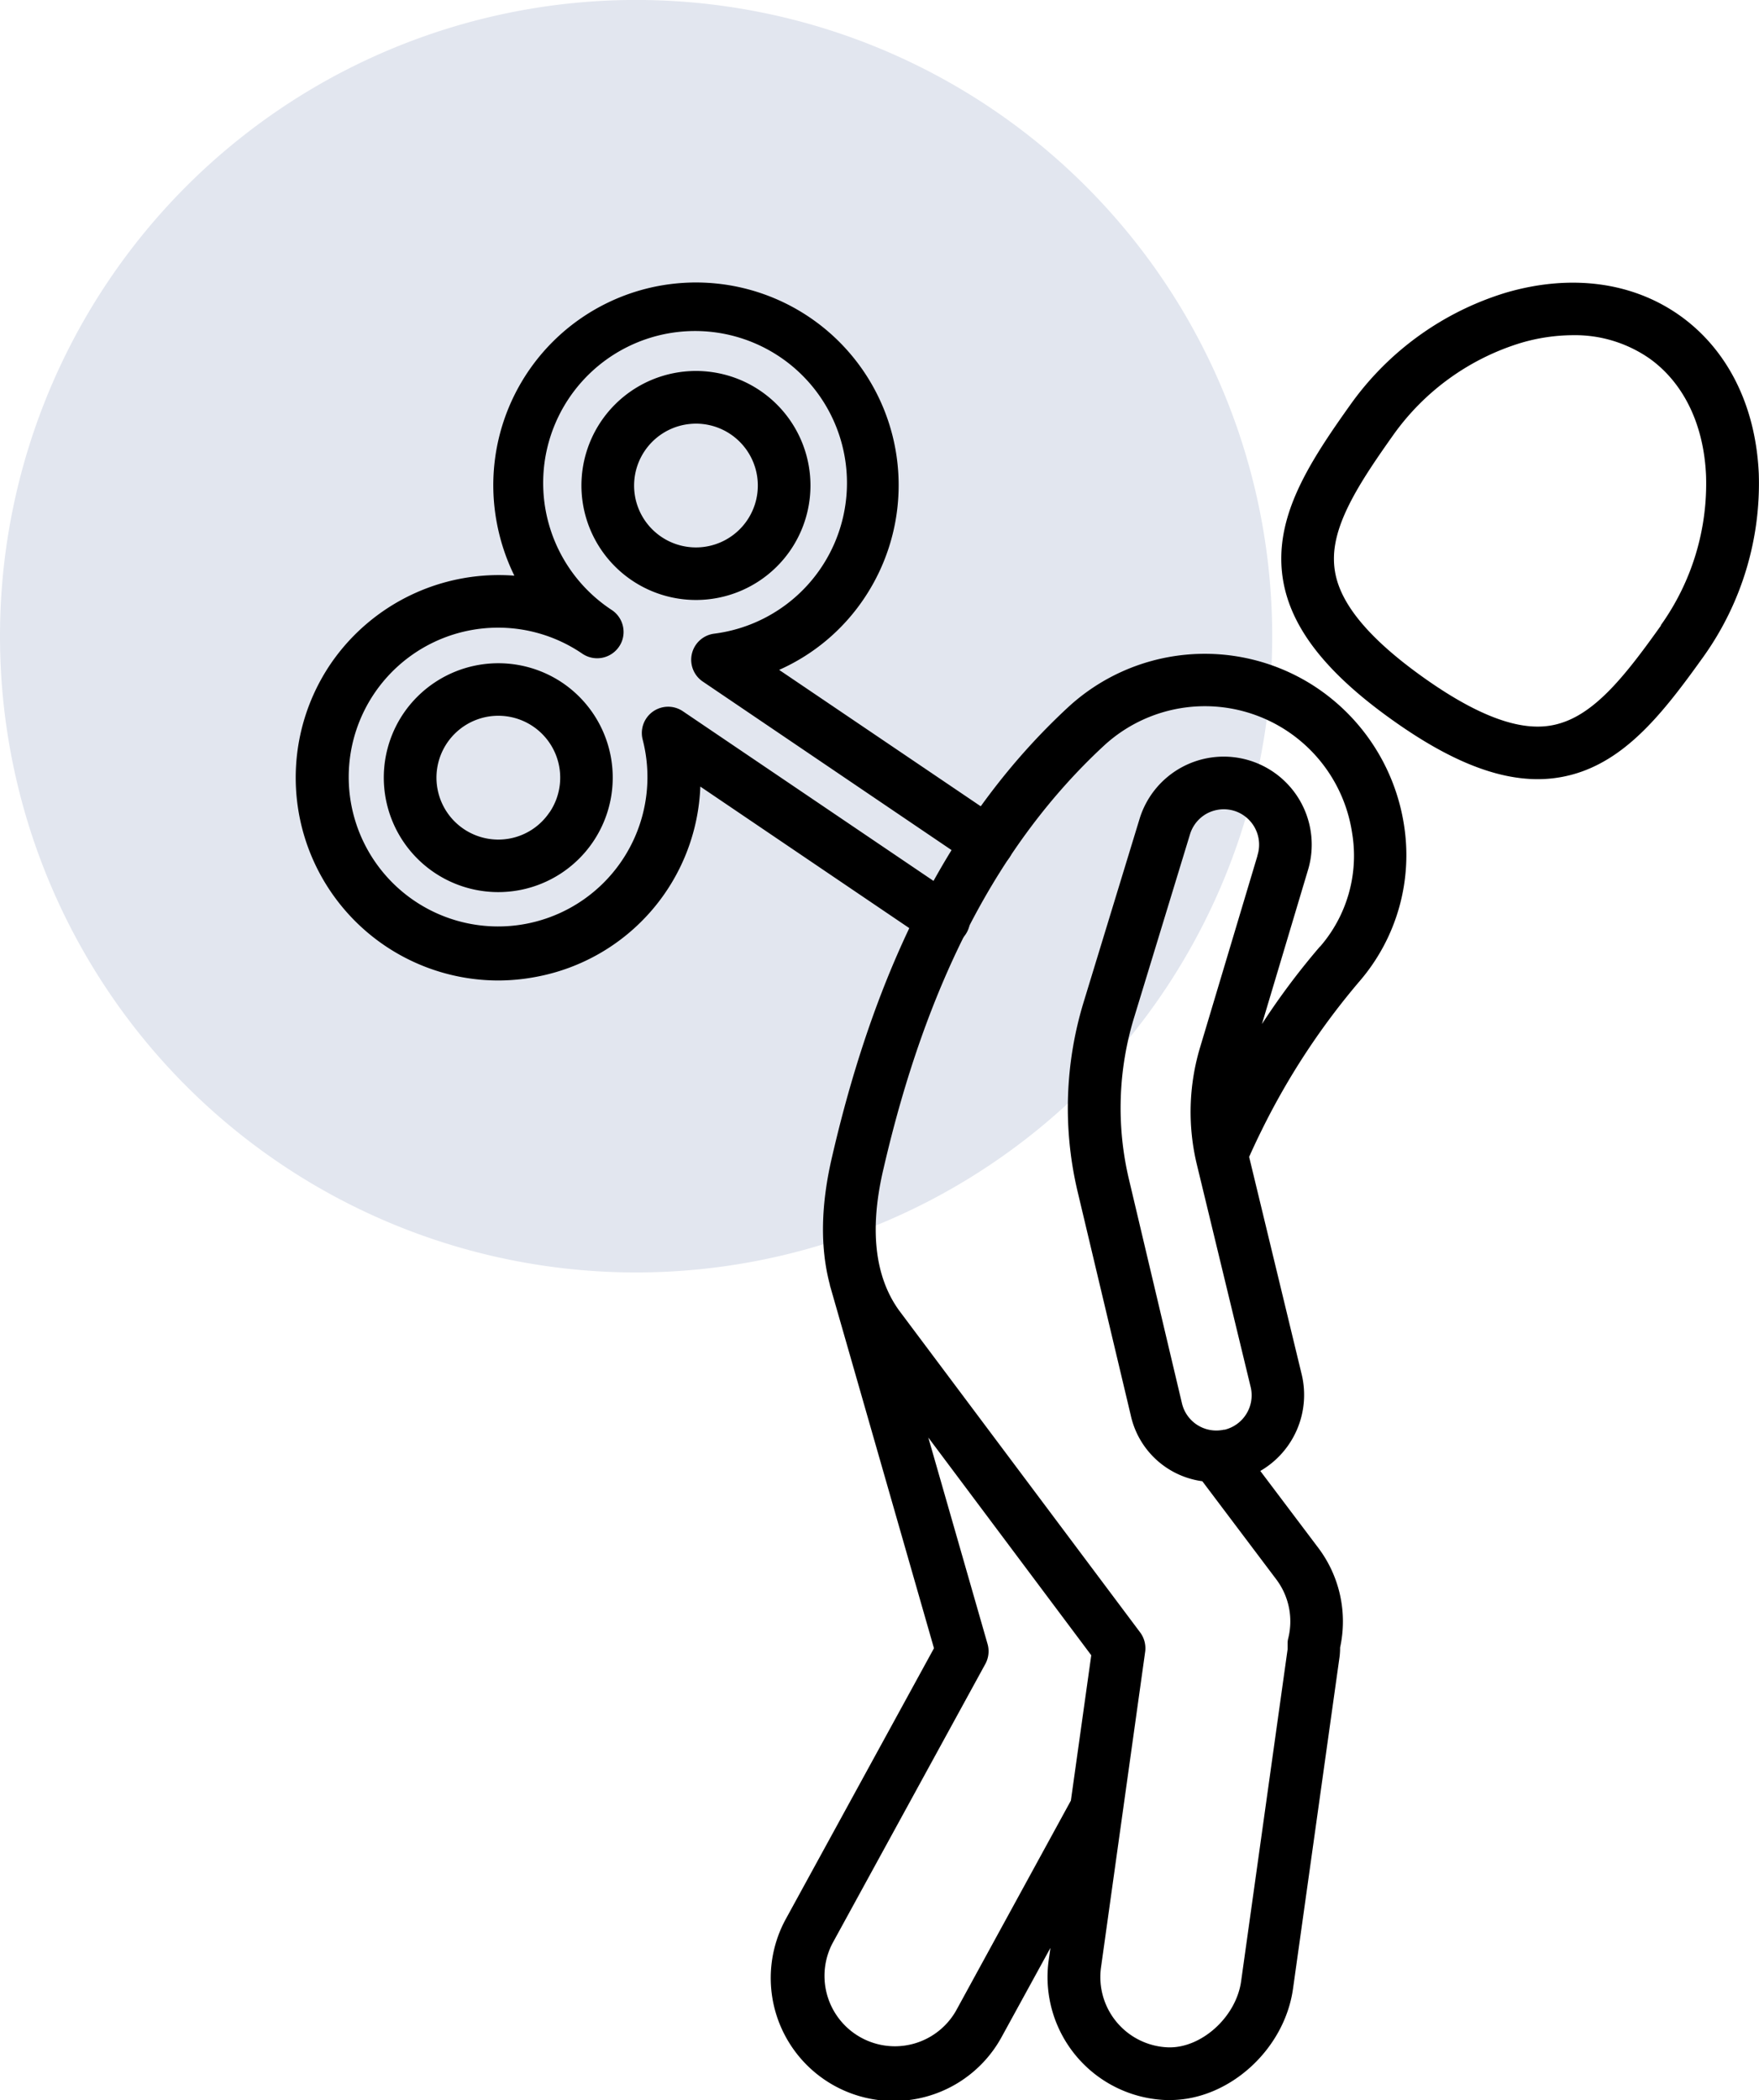
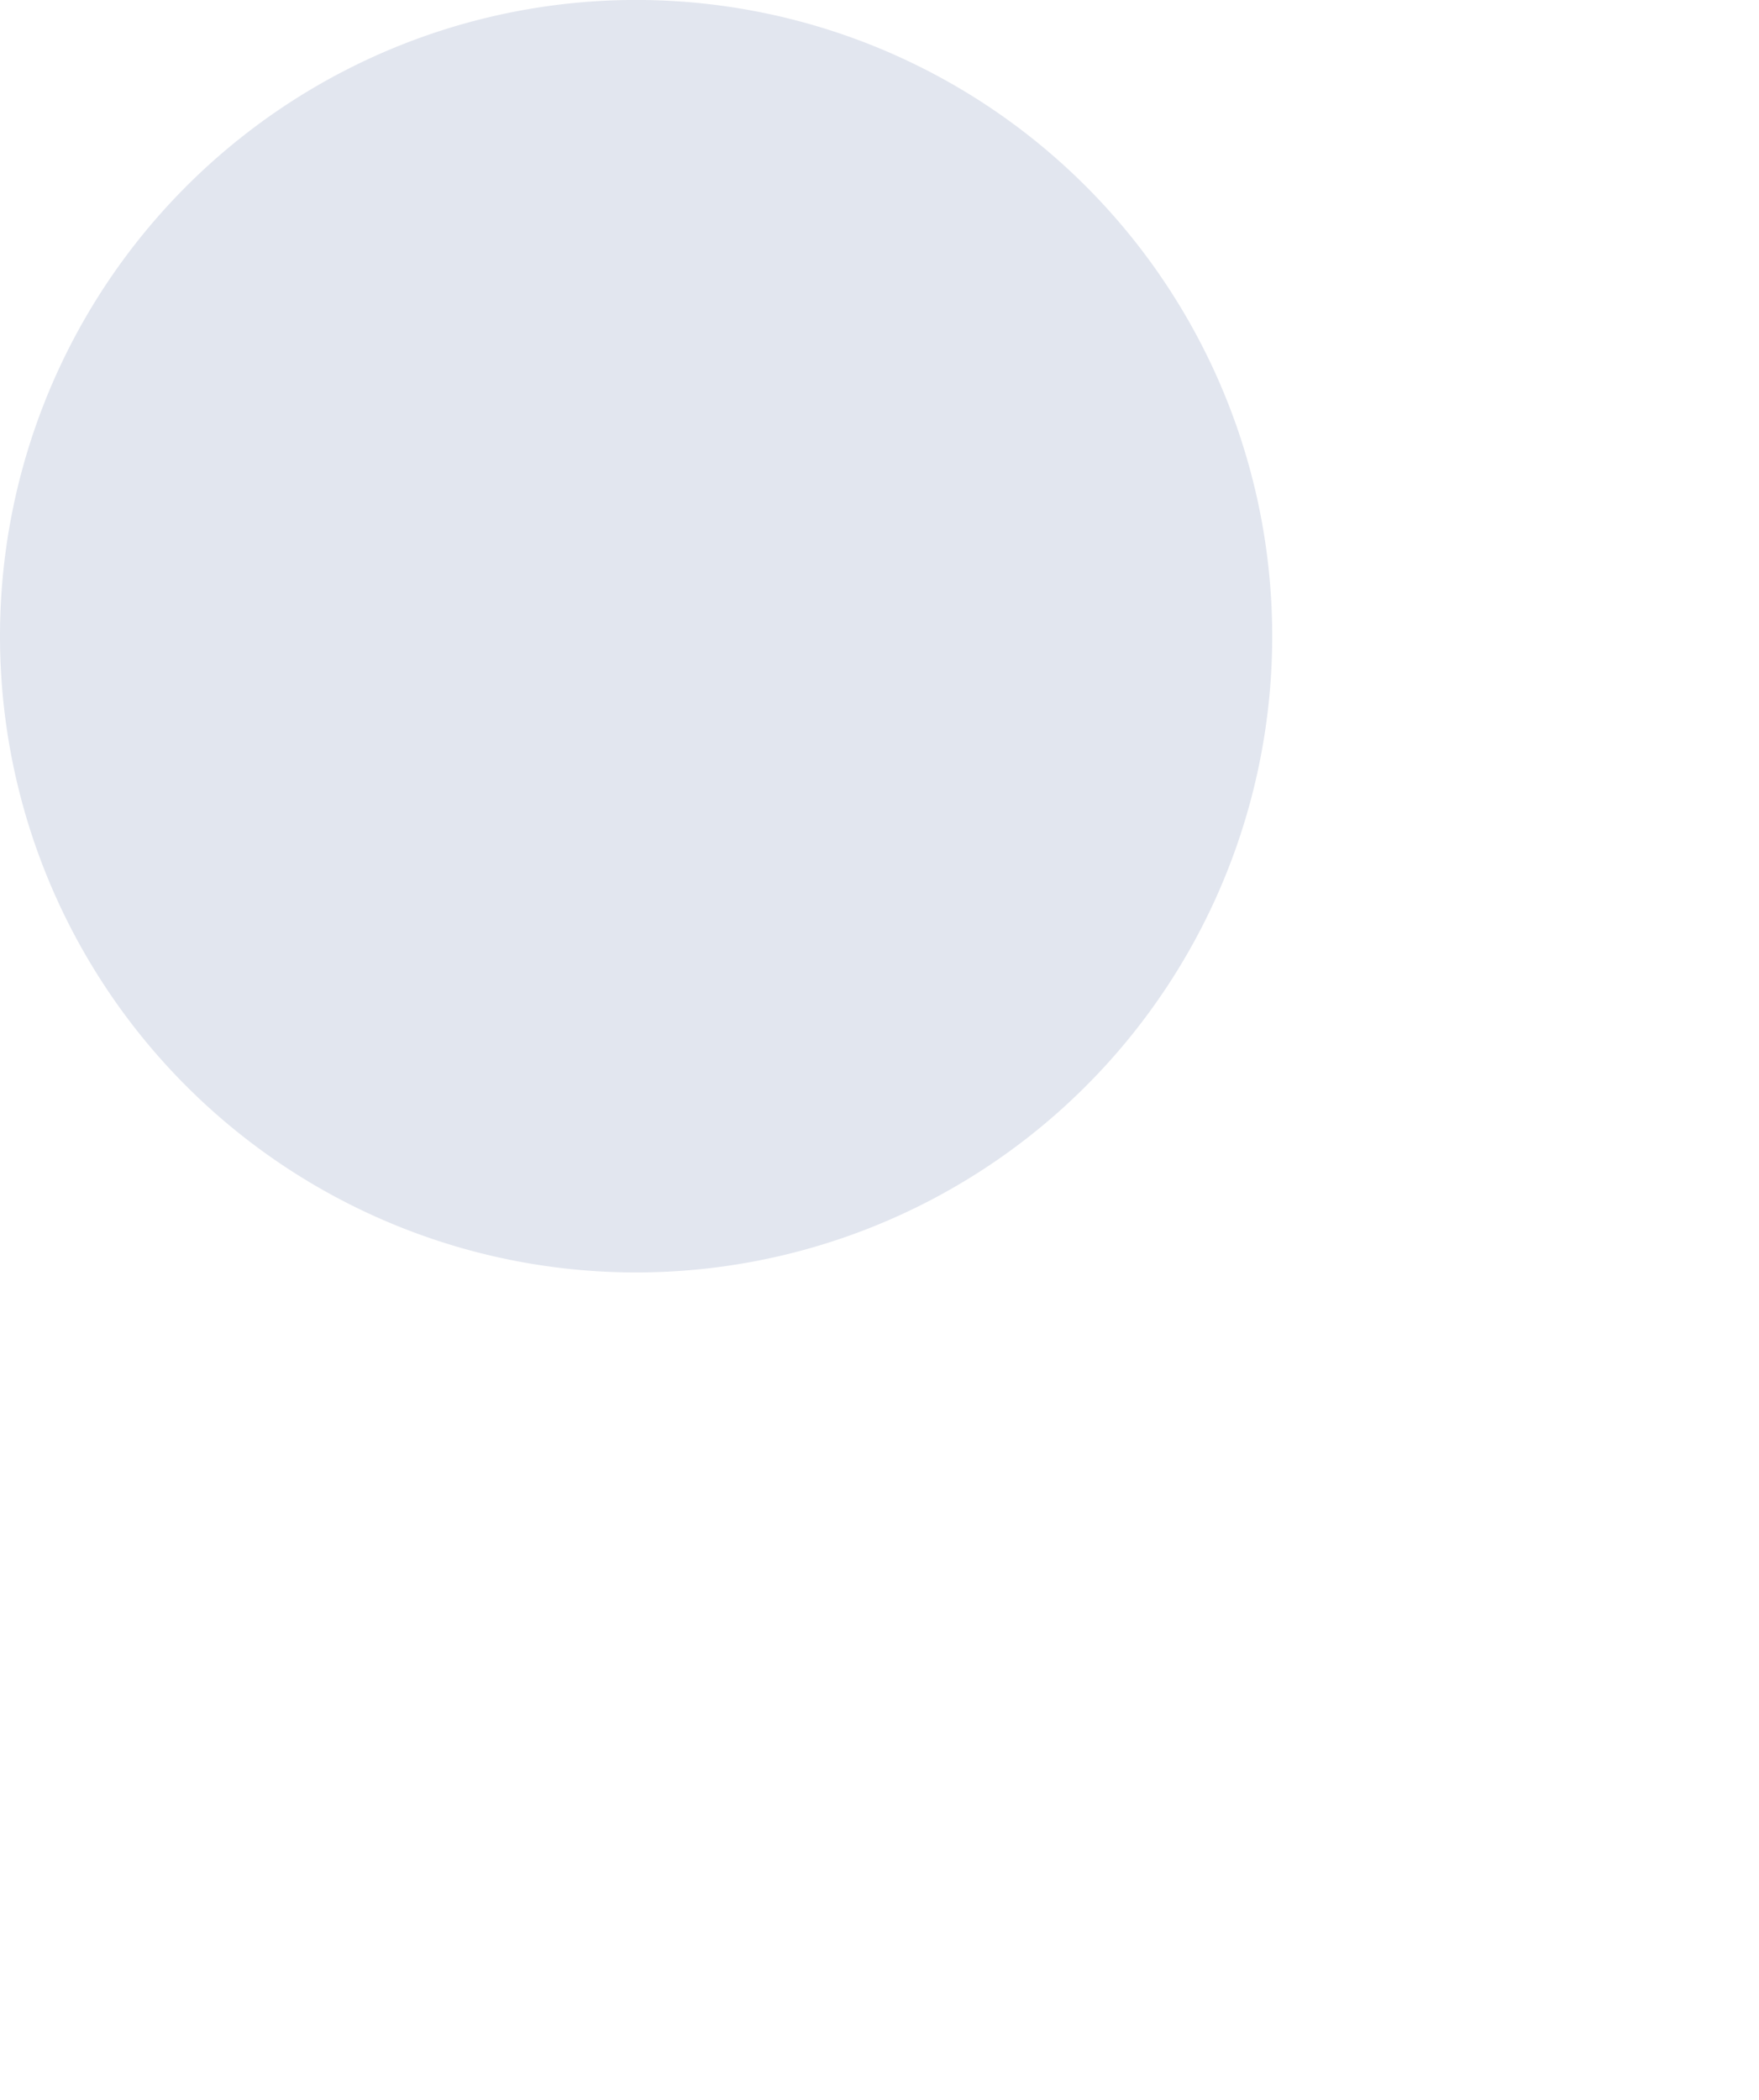
<svg xmlns="http://www.w3.org/2000/svg" id="Psyche" viewBox="0 0 388.63 463.89">
  <defs>
    <style>.cls-1{fill:#e2e6ef;}</style>
  </defs>
  <path class="cls-1" d="M170.73,300.1A140.54,140.54,0,1,0,30.19,159.57,140.53,140.53,0,0,0,170.73,300.1" transform="translate(-30.19 -19.03)" />
-   <path d="M204.9,140.46a25.3,25.3,0,1,0-45.79-9.39,25.31,25.31,0,0,0,45.79,9.39m-34.37-11.6a13.68,13.68,0,0,1,10.84-16,14.39,14.39,0,0,1,2.6-.25,13.67,13.67,0,1,1-13.44,16.26" transform="translate(-30.19 -19.03)" />
-   <path d="M154.46,169.86a25.35,25.35,0,0,0-35.14,6.78,25.29,25.29,0,1,0,35.14-6.78m-2.87,28.61h0a13.6,13.6,0,0,1-8.72,5.77,13.67,13.67,0,0,1-16-10.84,13.67,13.67,0,1,1,24.74,5.07" transform="translate(-30.19 -19.03)" />
-   <path d="M251.66,200.37,202.33,167A44.21,44.21,0,0,0,221,151.37,44.78,44.78,0,1,0,140,134.75a45.45,45.45,0,0,0,3.83,11.44,45,45,0,0,0-40.62,19.53,44.8,44.8,0,0,0,37,69.89,45.32,45.32,0,0,0,8.57-.83,44.44,44.44,0,0,0,36.14-42l50.43,34.15a5.82,5.82,0,1,0,6.52-9.64l-60.79-41.14a5.81,5.81,0,0,0-8.89,6.29,33,33,0,1,1-13.32-19,5.84,5.84,0,0,0,8.09-1.57,5.68,5.68,0,0,0,1-3.25,5.81,5.81,0,0,0-2.55-4.81A33.56,33.56,0,1,1,188,159a5.81,5.81,0,0,0-2.54,10.58L245.14,210a5.81,5.81,0,0,0,6.52-9.63" transform="translate(-30.19 -19.03)" />
-   <path d="M401.41,88.79c-10.51-7.49-24.19-9.31-38.55-5.1a65.63,65.63,0,0,0-34.23,24.61c-8.27,11.59-15.13,22.12-15.35,33.58-.23,12.59,7.53,24.07,24.46,36.14,12.35,8.82,22.83,13.12,32.18,13.12a28.87,28.87,0,0,0,9.95-1.75c10.77-3.93,18.49-13.85,26.77-25.44a65.8,65.8,0,0,0,12.13-40.37c-.69-14.94-6.87-27.29-17.36-34.79m-4.24,68.4c-7.13,10-13.64,18.49-21.3,21.28-4.95,1.82-13.62,2.76-31.37-9.92s-19.68-21.16-19.59-26.45C325.06,134,331,125,338.1,115a53.92,53.92,0,0,1,28-20.19,41.29,41.29,0,0,1,11.53-1.74,28.86,28.86,0,0,1,17,5.15c7.53,5.38,12,14.56,12.49,25.85a53.8,53.8,0,0,1-10,33.08" transform="translate(-30.19 -19.03)" />
-   <path d="M319.62,170a44.53,44.53,0,0,0-53.53,5.33c-24.93,23.13-42,55.58-52.06,99.21v0q-3.76,16-.49,28.28s0,.07,0,.1l23,80.19-32.63,59.62a27.17,27.17,0,1,0,47.66,26.1l10.7-19.53-.38,2.68a27.19,27.19,0,0,0,25.92,30.93h.89c12.94,0,25.28-11.07,27.17-24.62L326.15,385a16.39,16.39,0,0,0,.12-2.05,27,27,0,0,0-4.81-22l-12.82-17a19.42,19.42,0,0,0,9.19-21.13l-11.66-48.25c.9-2,1.81-3.95,2.77-5.88a158.78,158.78,0,0,1,21.7-33,42.68,42.68,0,0,0,9.74-34.47A44.73,44.73,0,0,0,319.62,170M241.39,463.22a15.55,15.55,0,0,1-27.28-14.92l33.78-61.72a5.86,5.86,0,0,0,.49-4.4l-13.09-45.61,36,48.09-4.5,32.1Zm59.28-128.4a7.8,7.8,0,0,1-9.36-5.89L279.6,279.46a68.35,68.35,0,0,1,1.15-35.65l12.38-40.57a7.82,7.82,0,0,1,3.84-4.58,8,8,0,0,1,3.6-.87,8.1,8.1,0,0,1,2.36.36A7.83,7.83,0,0,1,308,208l0,.08-12.67,42.32a49.6,49.6,0,0,0-.7,25.9l11.9,49.19a7.83,7.83,0,0,1-5.85,9.37M321.83,228.1A160.24,160.24,0,0,0,309,245.23l10.11-33.81A19.43,19.43,0,1,0,282,199.79l-12.4,40.62a80.08,80.08,0,0,0-1.35,41.73L280,331.58a18.75,18.75,0,0,0,15.83,14.64l16.37,21.72a15.43,15.43,0,0,1,2.62,12.94,4.47,4.47,0,0,0-.15,1.09c0,.08,0,1.29,0,1.37l-10.27,73.33c-1.11,7.93-8.8,14.81-16.09,14.6a15.54,15.54,0,0,1-14.86-17.7l9.75-69.67a5.86,5.86,0,0,0-1.11-4.29l-53.27-71.13c-5.41-7.52-6.57-18.05-3.42-31.34h0c9.54-41.3,25.45-71.83,48.62-93.33a32.89,32.89,0,0,1,54.9,19.2,30.62,30.62,0,0,1-7.06,25.1" transform="translate(-30.19 -19.03)" />
</svg>